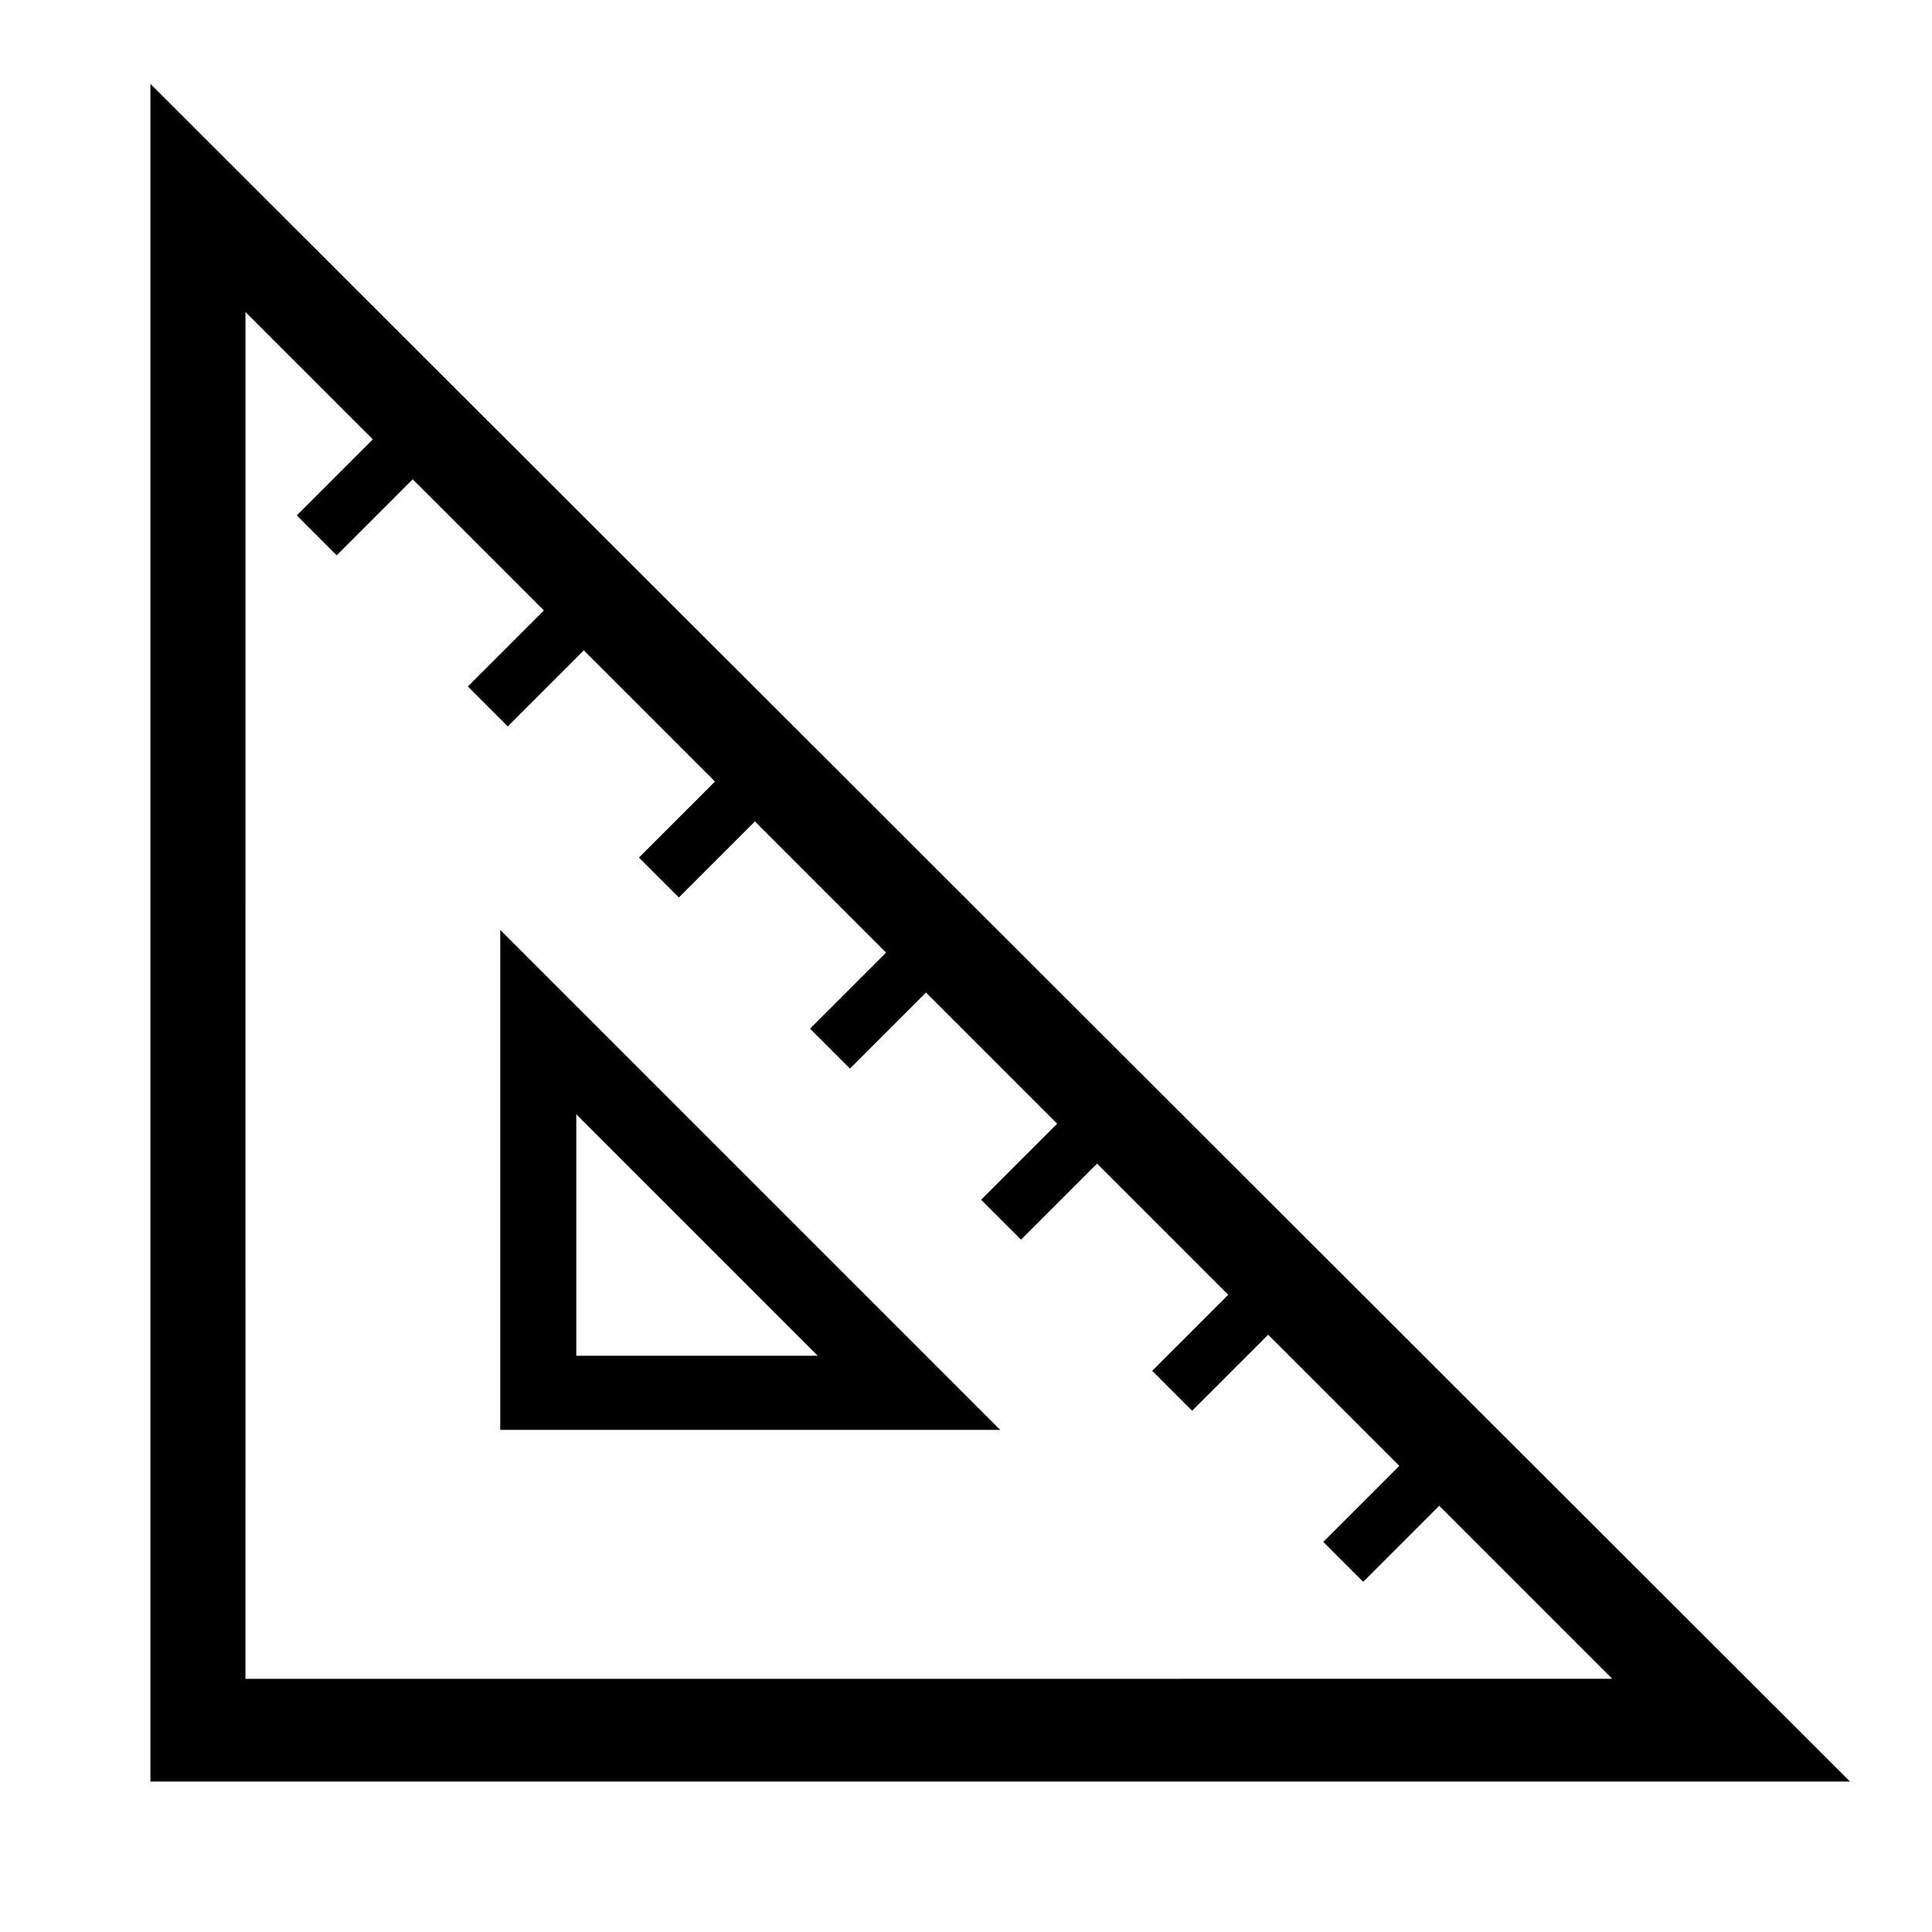
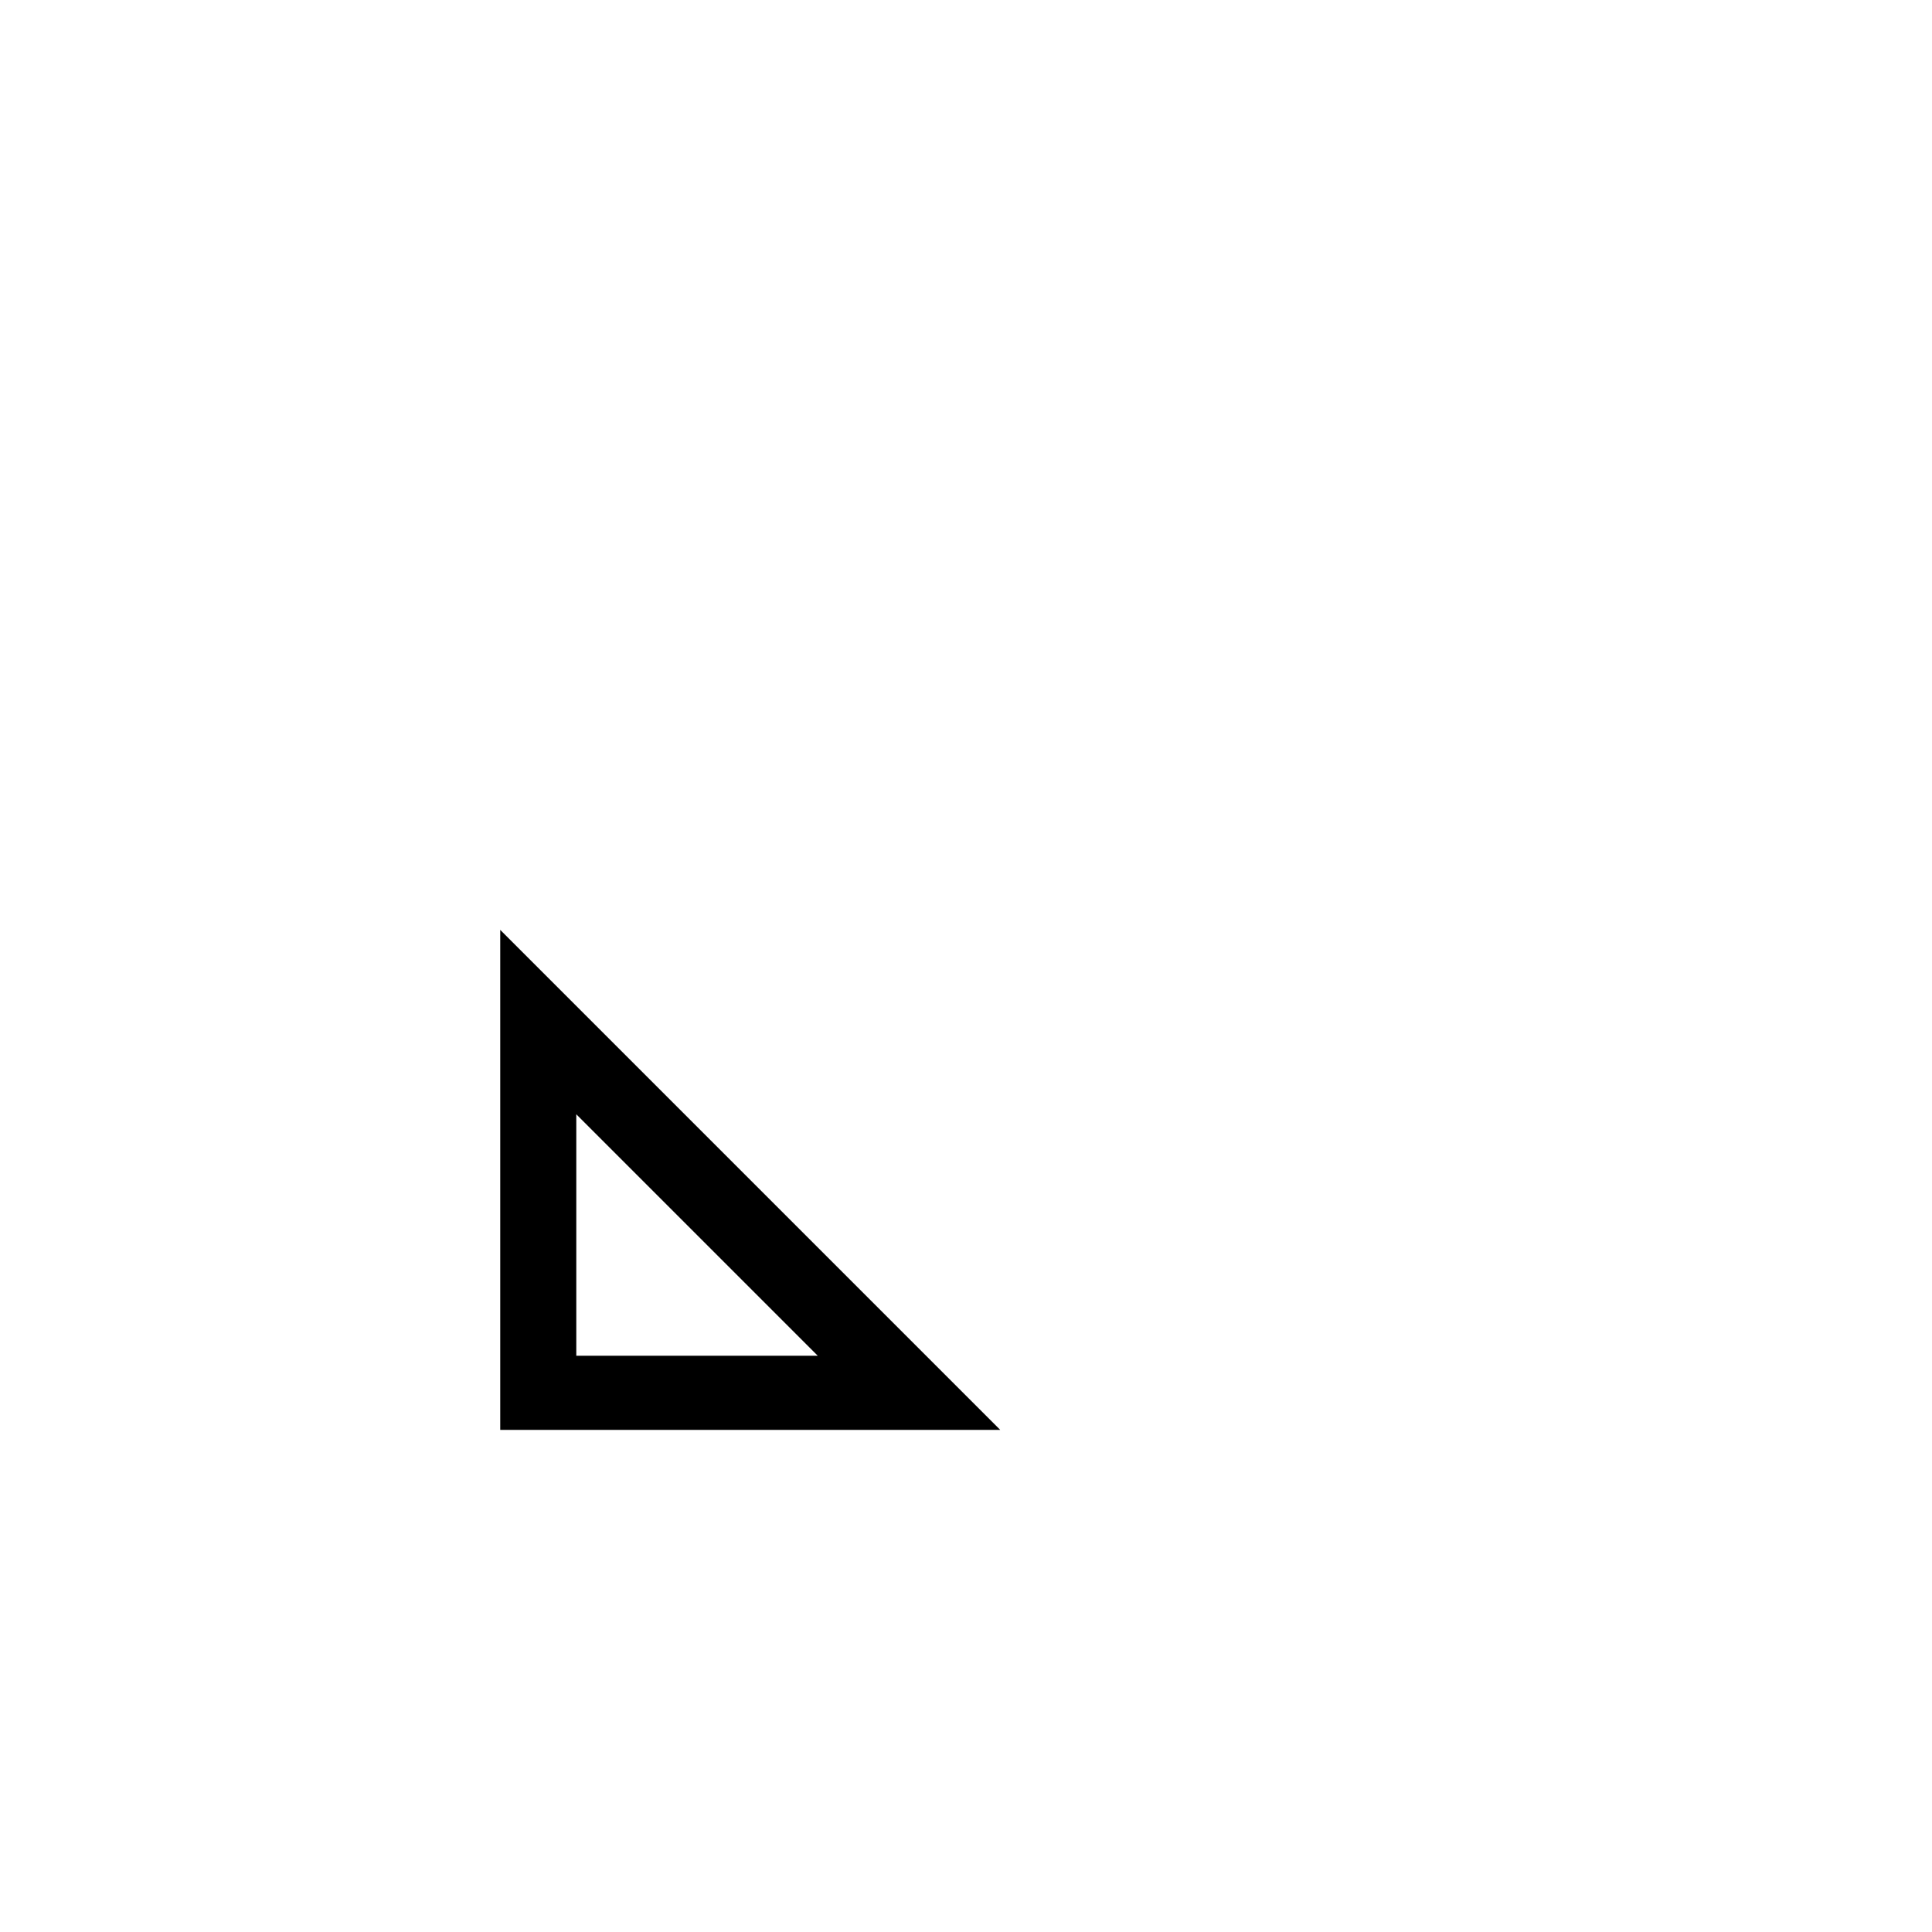
<svg xmlns="http://www.w3.org/2000/svg" fill="#000000" width="800px" height="800px" version="1.1" viewBox="144 144 512 512">
  <g>
-     <path d="m183.86 616.13h450.41l-450.41-449.9zm25.191-389.45 33.754 33.754-20.152 20.152 10.578 10.578 20.152-20.152 34.762 34.762-20.152 20.152 10.578 10.578 20.152-20.152 34.762 34.762-20.152 20.152 10.578 10.578 20.152-20.152 34.762 34.762-20.152 20.152 10.578 10.578 20.152-20.152 34.762 34.762-20.152 20.152 10.578 10.578 20.152-20.152 34.762 34.762-20.152 20.152 10.578 10.578 20.152-20.152 34.762 34.762-20.152 20.152 10.578 10.578 20.152-20.152 45.848 45.848-362.22 0.02z" />
    <path d="m276.57 522.93h132.5l-132.5-132.5zm20.152-83.633 63.984 63.984h-63.984z" />
  </g>
</svg>